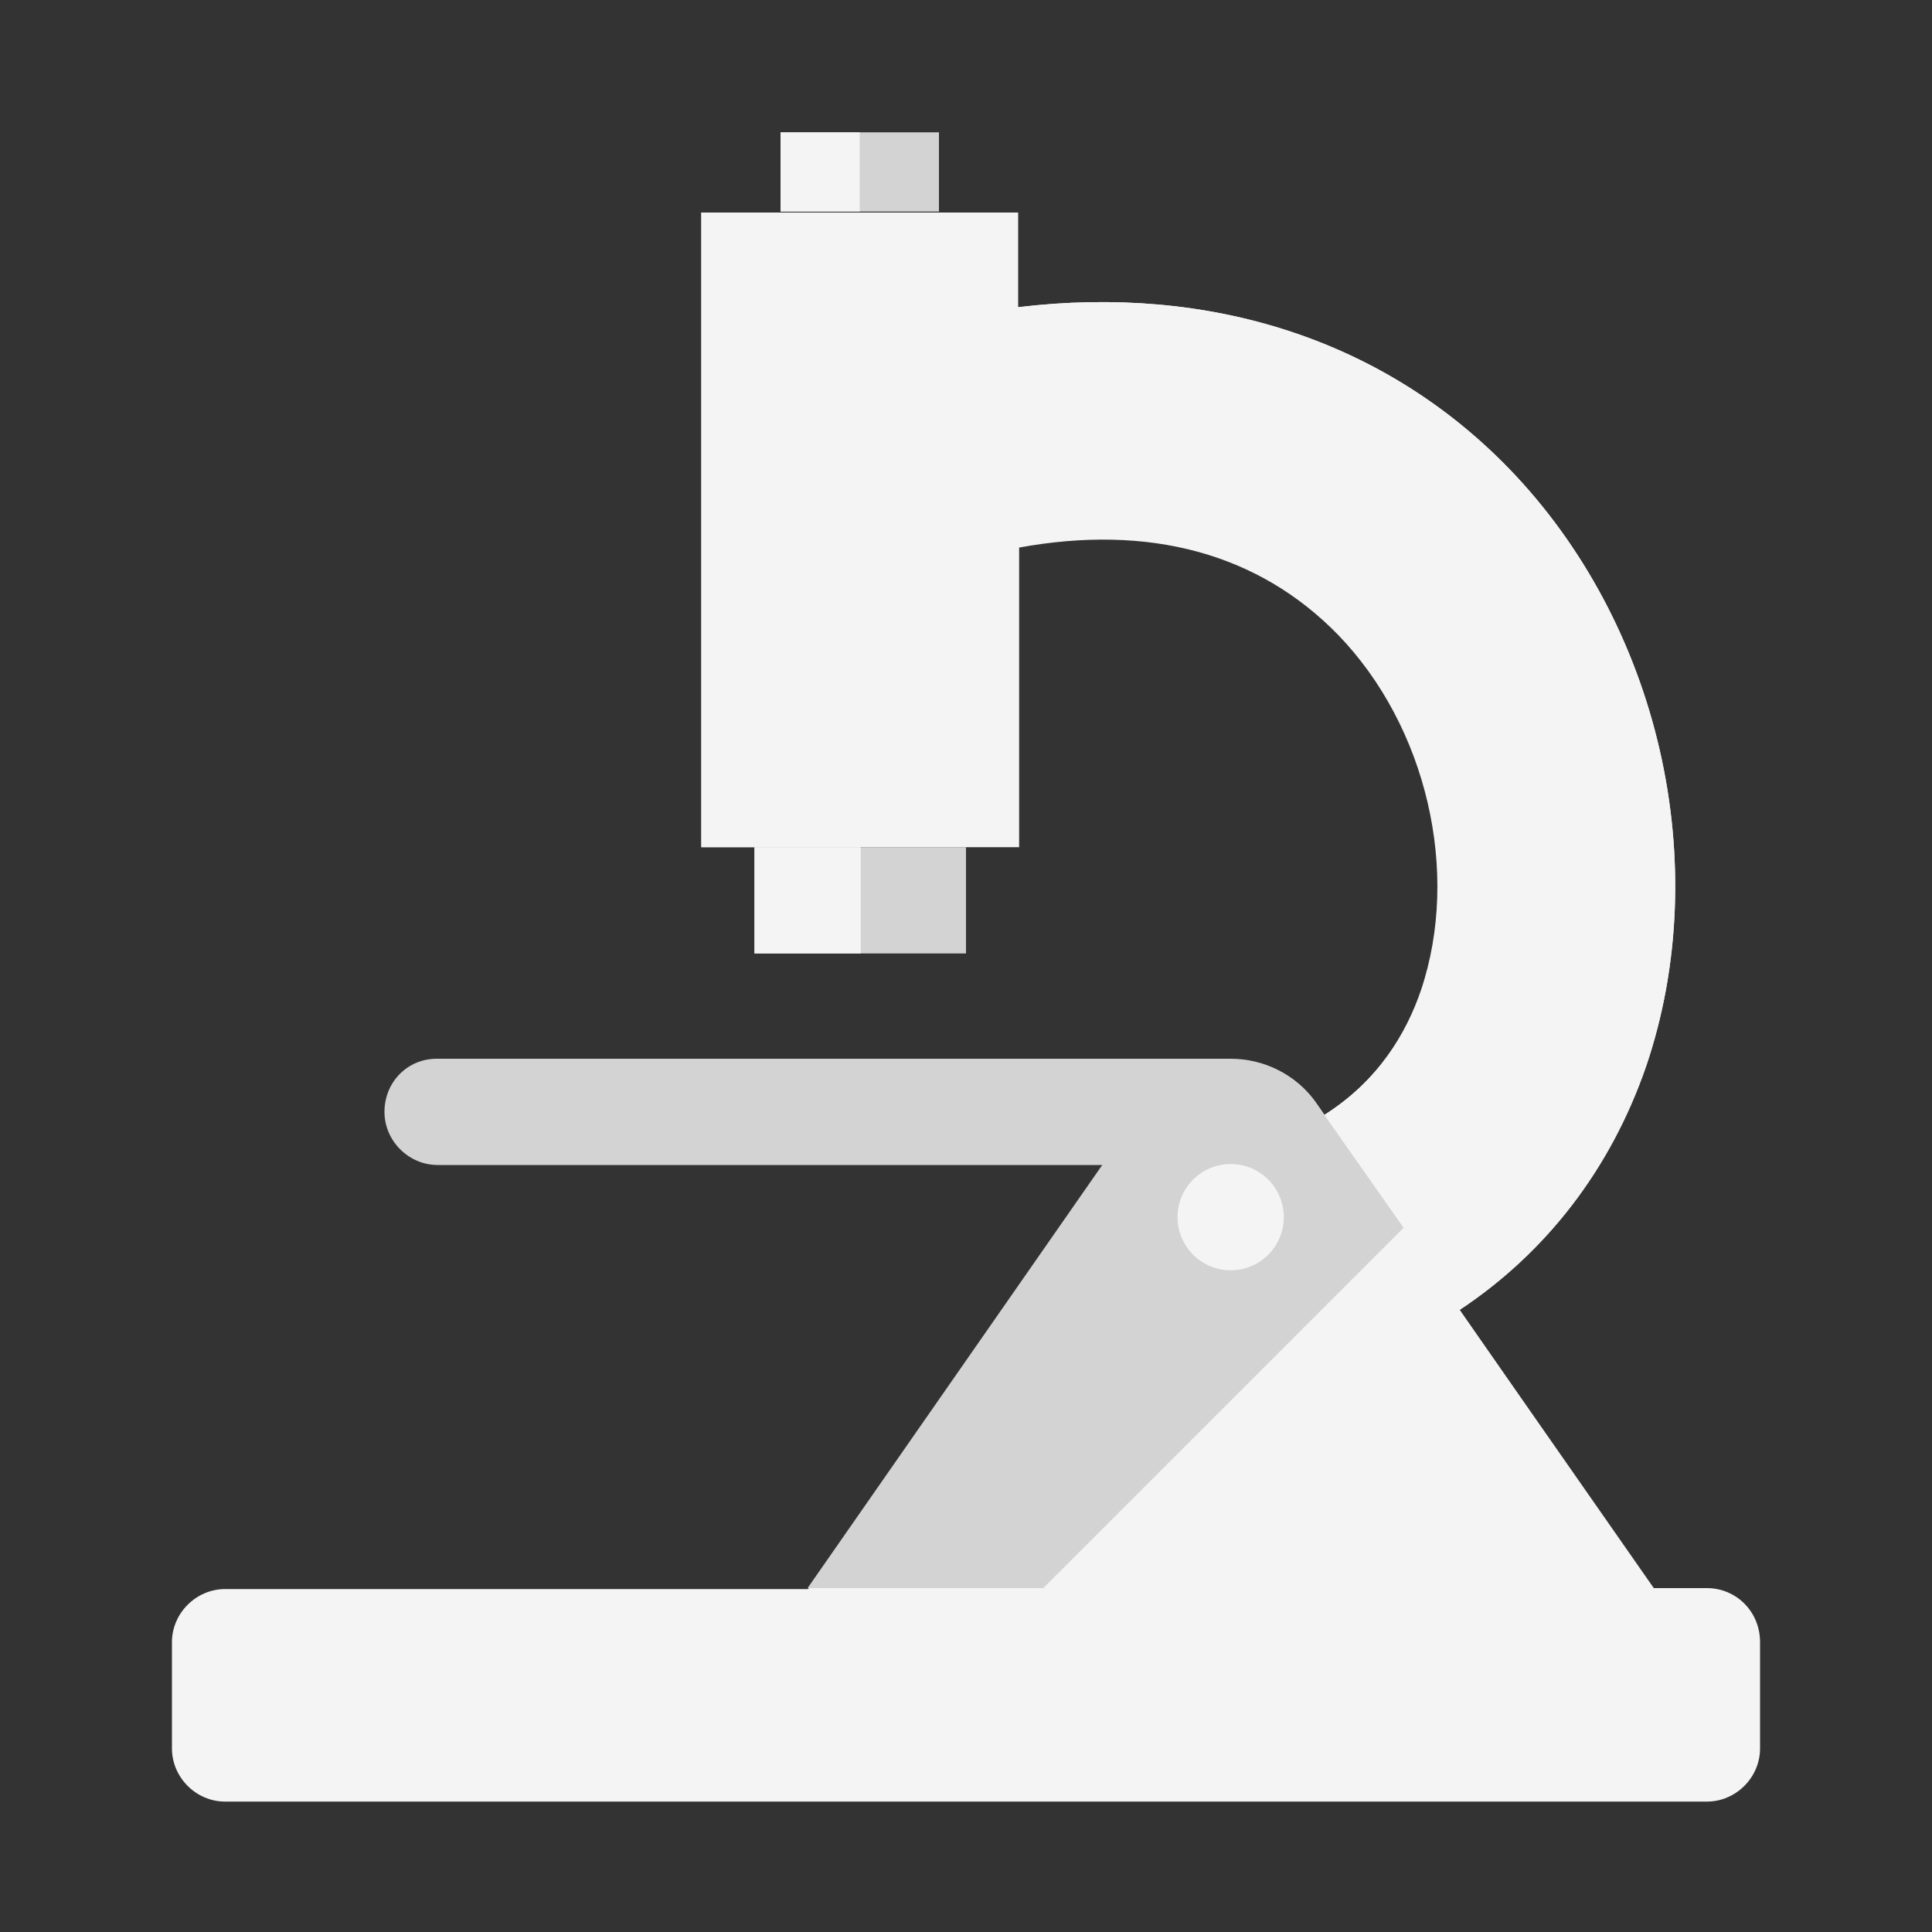
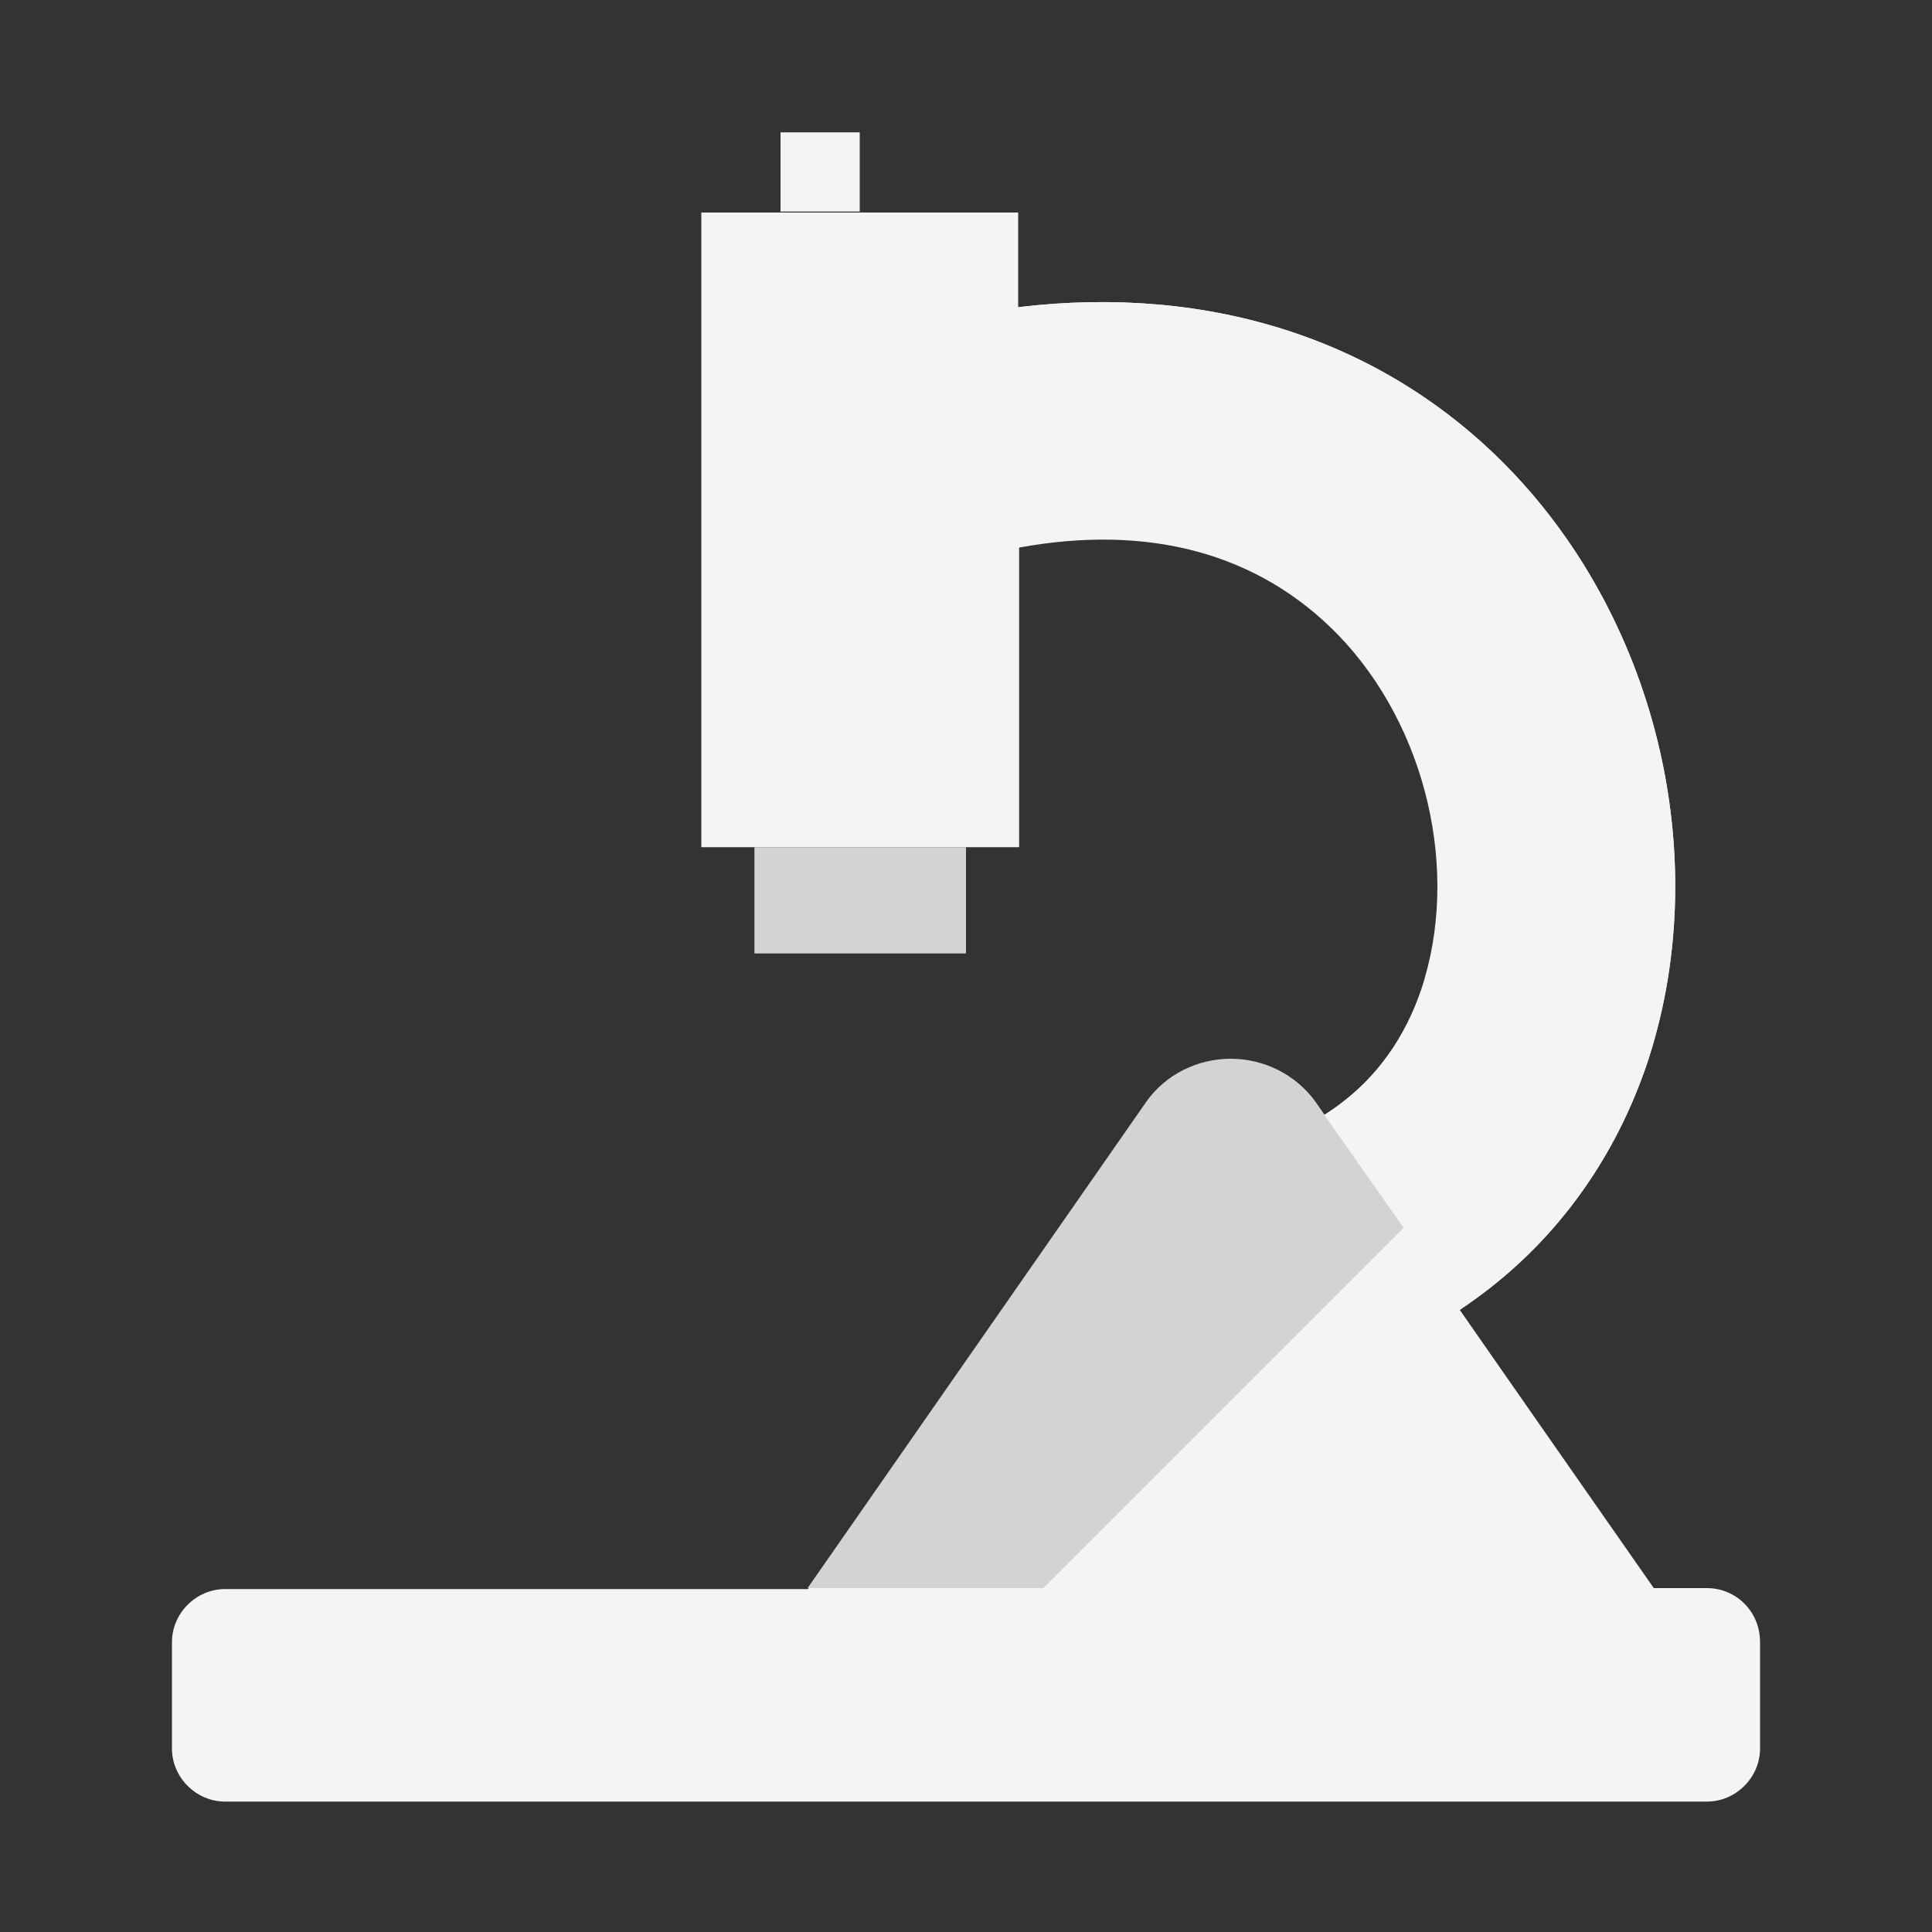
<svg xmlns="http://www.w3.org/2000/svg" version="1.1" id="Vrstva_1" x="0px" y="0px" viewBox="0 0 200 200" style="enable-background:new 0 0 200 200;" xml:space="preserve">
  <rect x="0" y="0" width="200" height="200" fill="#333333" stroke="none" />
  <style type="text/css">
	.st0{fill:#D3D3D3;}
	.st1{fill:#F4F4F4;}
</style>
  <g>
    <g>
-       <path class="st0" d="M39.8,115.1c0,3,2.5,5.5,5.5,5.5h82.2v-11H45.2C42.2,109.6,39.8,112,39.8,115.1z" />
-     </g>
+       </g>
    <g>
      <path class="st1" d="M176.7,164.4h-5.5l-20.1-28.8c8.9-5.9,15.6-14.5,19.3-25.2c7.1-20.9,1.4-45.8-14.2-61.9    c-12.9-13.3-30.9-19.1-50.8-16.7V22H72.6v65.7h32.9V56.6c13.6-2.5,24.9,0.6,33.1,9c9.2,9.5,12.7,24.6,8.6,36.8    c-1.5,4.4-4.4,9.4-10.1,13l-0.9-1.3c-2-2.8-5.3-4.4-8.7-4.4s-6.7,1.6-8.7,4.4l-35.1,50.4H23.3c-3,0-5.5,2.5-5.5,5.5v11    c0,3,2.5,5.5,5.5,5.5h153.4c3,0,5.5-2.5,5.5-5.5v-11C182.2,166.8,179.7,164.4,176.7,164.4z" />
    </g>
    <g>
-       <rect x="80.8" y="13.7" class="st0" width="16.4" height="8.2" />
-     </g>
+       </g>
    <g>
      <rect x="78.1" y="87.7" class="st0" width="21.9" height="11" />
    </g>
    <path class="st1" d="M151.1,135.6c8.9-5.9,15.6-14.5,19.3-25.2c7.1-20.9,1.4-45.8-14.2-61.9c-12.9-13.3-30.9-19.1-50.8-16.7v24.9   c13.6-2.5,24.9,0.6,33.1,9c9.2,9.5,12.7,24.6,8.6,36.8c-1.5,4.4-4.4,9.4-10.1,13l-0.9-1.3c-2-2.8-5.3-4.4-8.7-4.4s-6.7,1.6-8.7,4.4   l-35.1,50.4h87.6L151.1,135.6z" />
    <g>
      <path class="st0" d="M136.1,114c-2-2.8-5.3-4.4-8.7-4.4s-6.7,1.6-8.7,4.4l-35.1,50.4h24.4l37.3-37.3L136.1,114z" />
    </g>
    <g>
-       <rect x="78.1" y="87.7" class="st1" width="11" height="11" />
-     </g>
+       </g>
    <g>
      <rect x="80.8" y="13.7" class="st1" width="8.2" height="8.2" />
    </g>
    <g>
-       <rect x="72.6" y="22" class="st1" width="16.4" height="65.7" />
-     </g>
+       </g>
    <g>
-       <circle class="st1" cx="127.4" cy="126" r="5.5" />
-     </g>
+       </g>
  </g>
</svg>